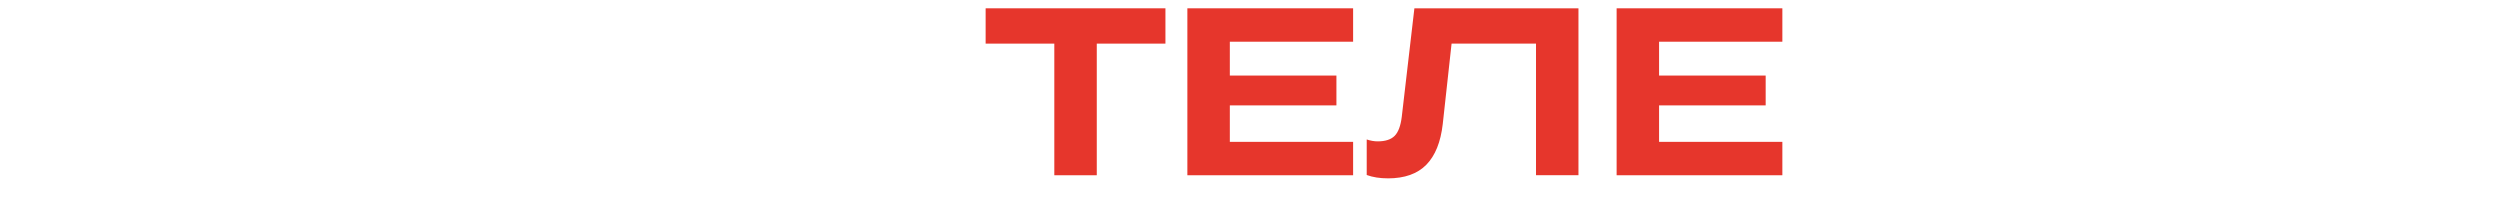
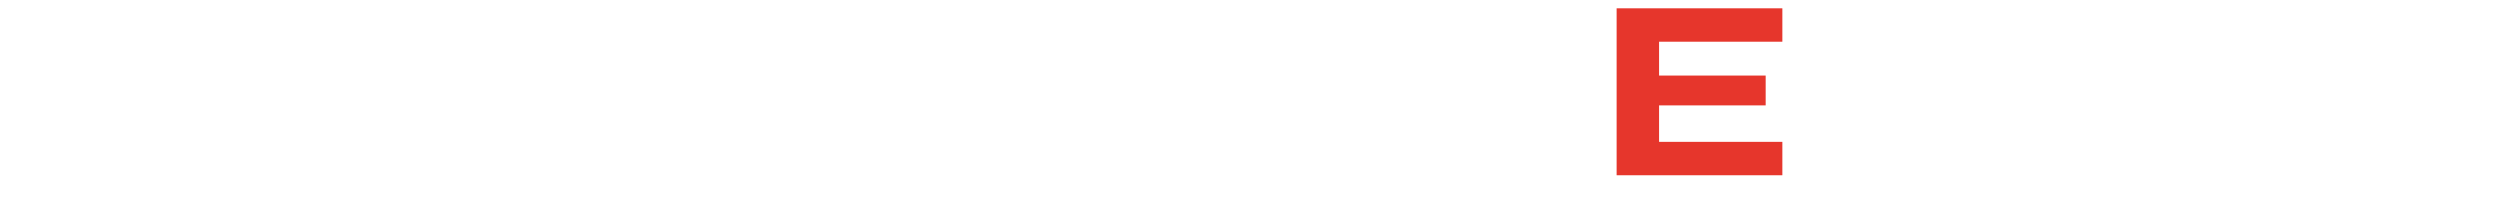
<svg xmlns="http://www.w3.org/2000/svg" id="Layer_1" version="1.1" viewBox="0 0 1077 94">
  <defs>
    <style> .st0 { fill: #e6362c; } </style>
  </defs>
-   <polygon class="st0" points="472.49 75.5 454.2 75.5 454.2 18.79 424.61 18.79 424.61 3.58 502.07 3.58 502.07 18.79 472.49 18.79 472.49 75.5" />
-   <polygon class="st0" points="582.92 3.58 582.92 17.97 529.81 17.97 529.81 32.55 575.73 32.55 575.73 45.4 529.81 45.4 529.81 61.11 582.92 61.11 582.92 75.5 511.52 75.5 511.52 3.58 582.92 3.58" />
-   <path class="st0" d="M597.92,76.83c-3.49,0-6.54-.48-9.14-1.44v-15.31c1.64.55,3.22.82,4.73.82,3.29,0,5.72-.79,7.29-2.36,1.58-1.58,2.6-4.31,3.08-8.22l5.44-46.74h70.68v71.91h-18.29V18.79h-36.37l-3.8,34.62c-.89,7.81-3.25,13.66-7.09,17.57-3.83,3.9-9.35,5.86-16.54,5.86" />
  <polygon class="st0" points="767.84 3.58 767.84 17.97 714.73 17.97 714.73 32.55 760.65 32.55 760.65 45.4 714.73 45.4 714.73 61.11 767.84 61.11 767.84 75.5 696.44 75.5 696.44 3.58 767.84 3.58" />
</svg>